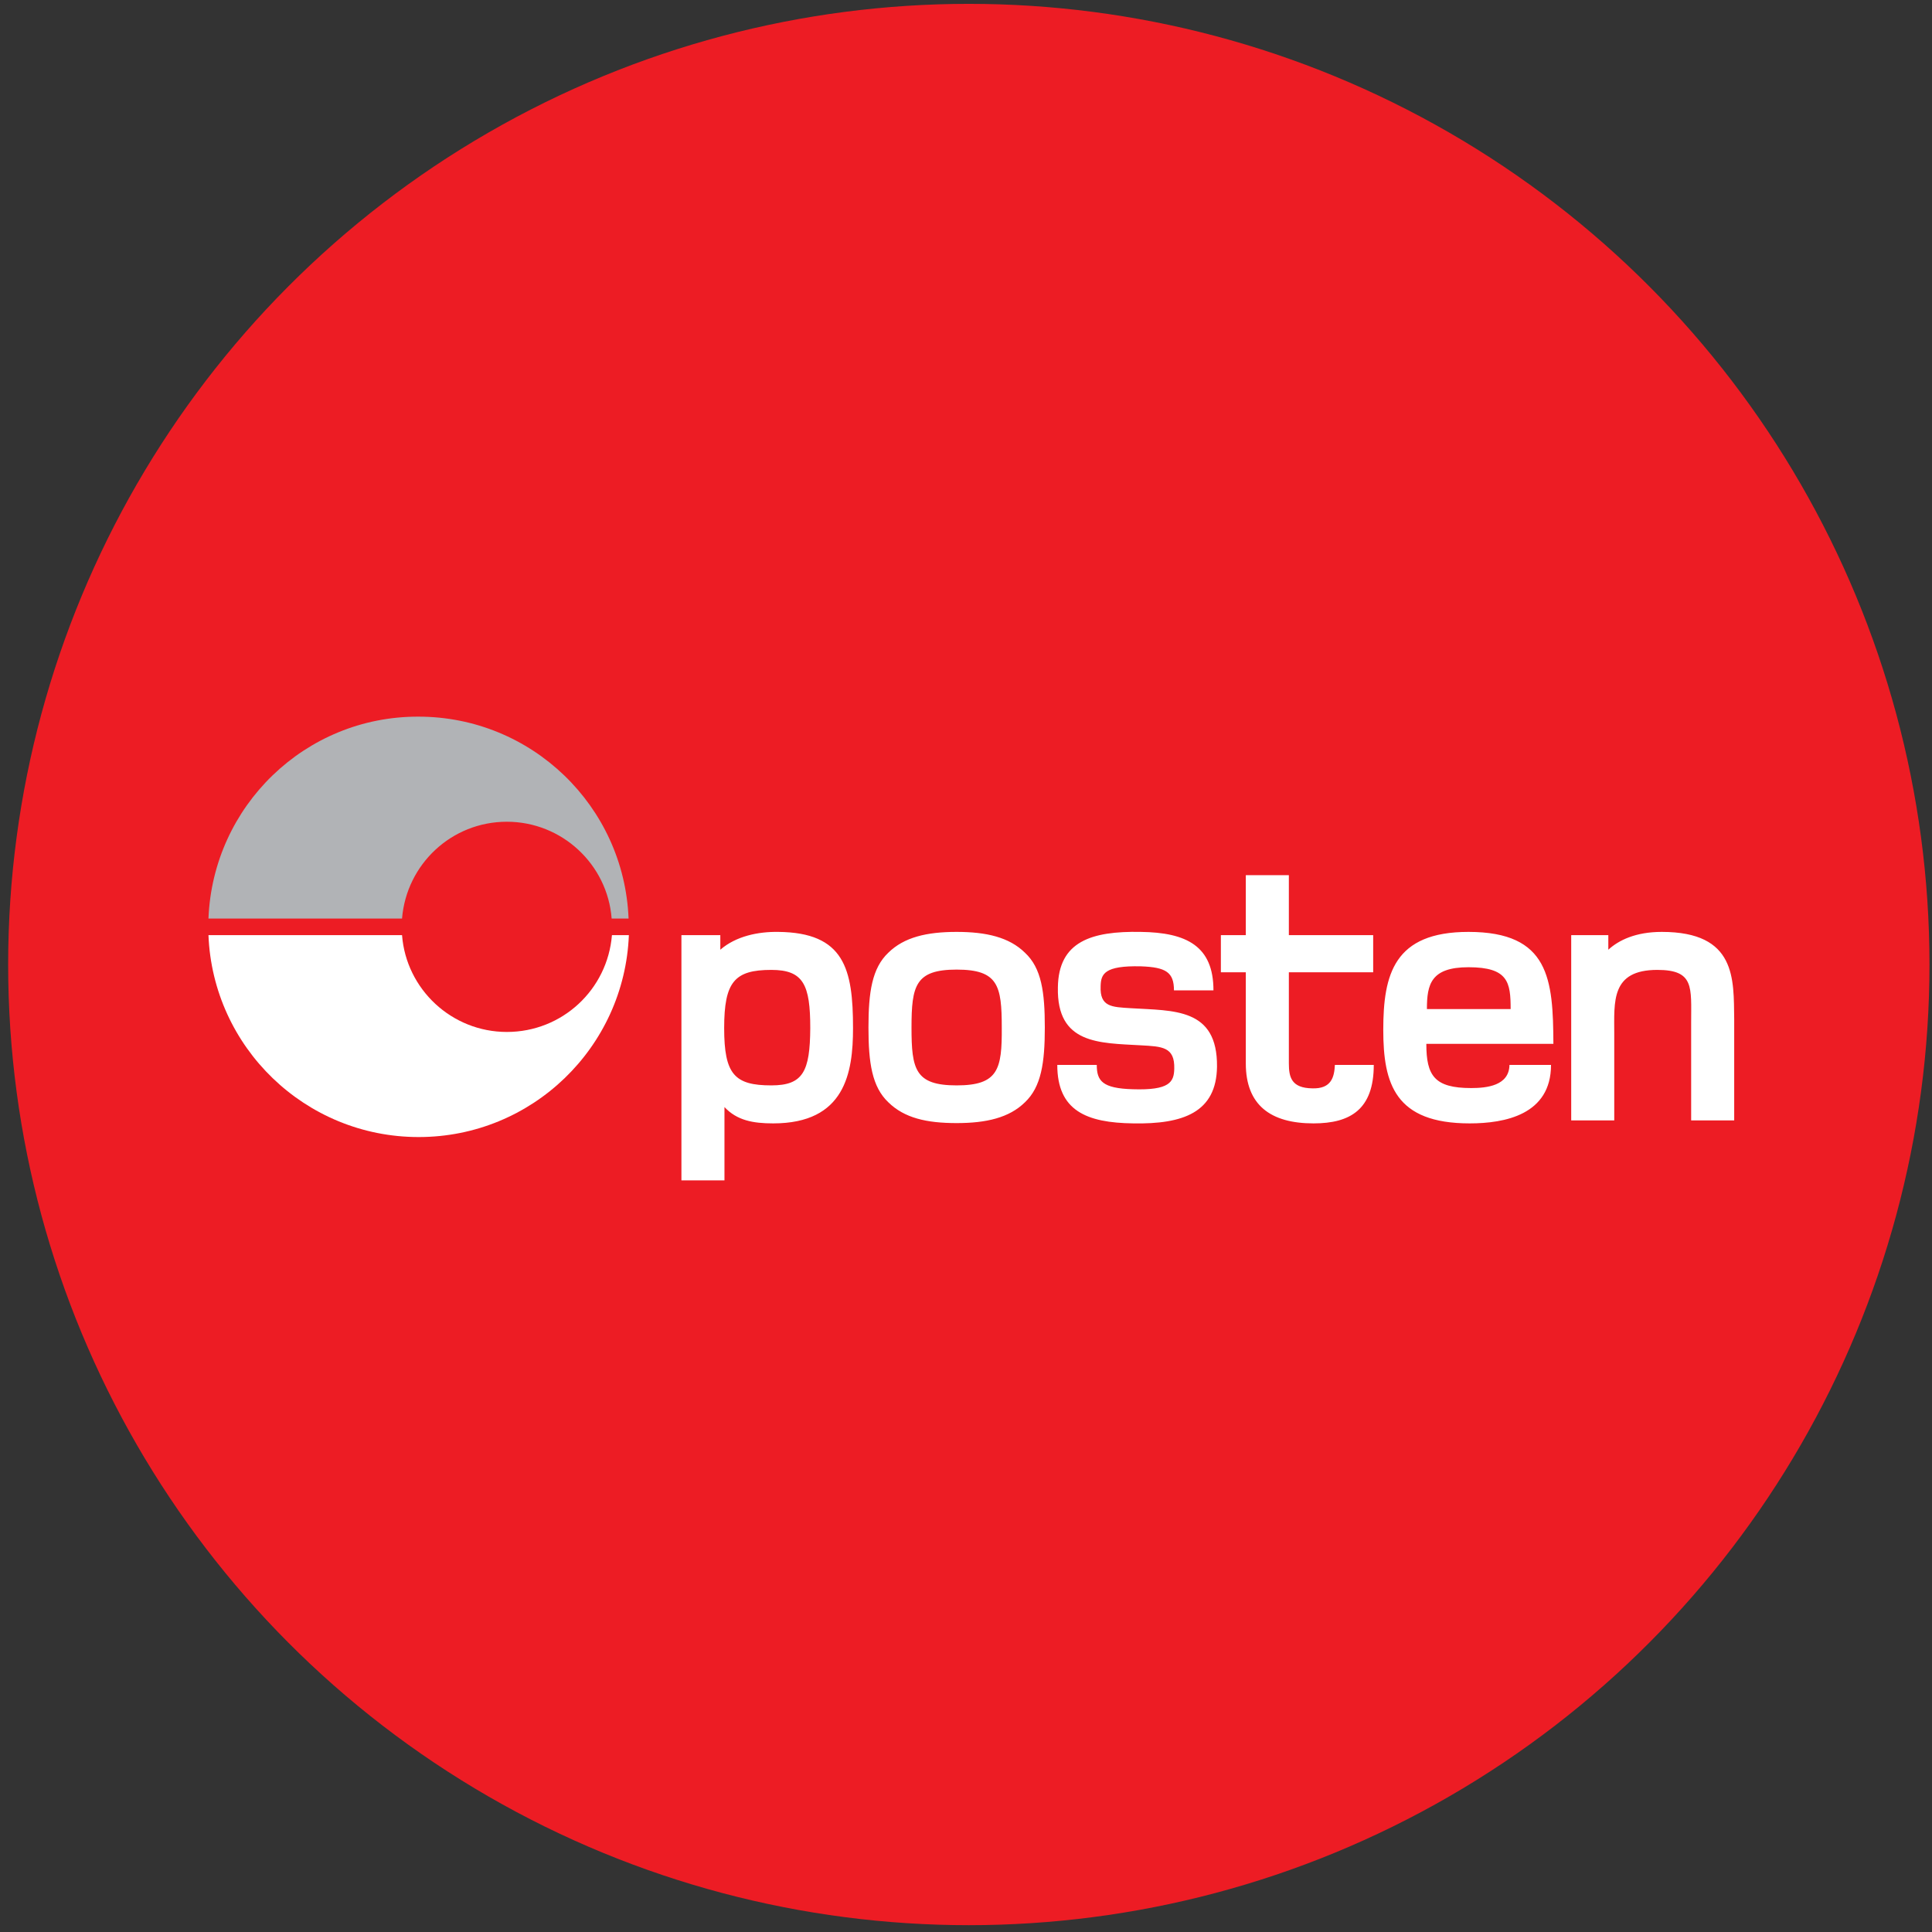
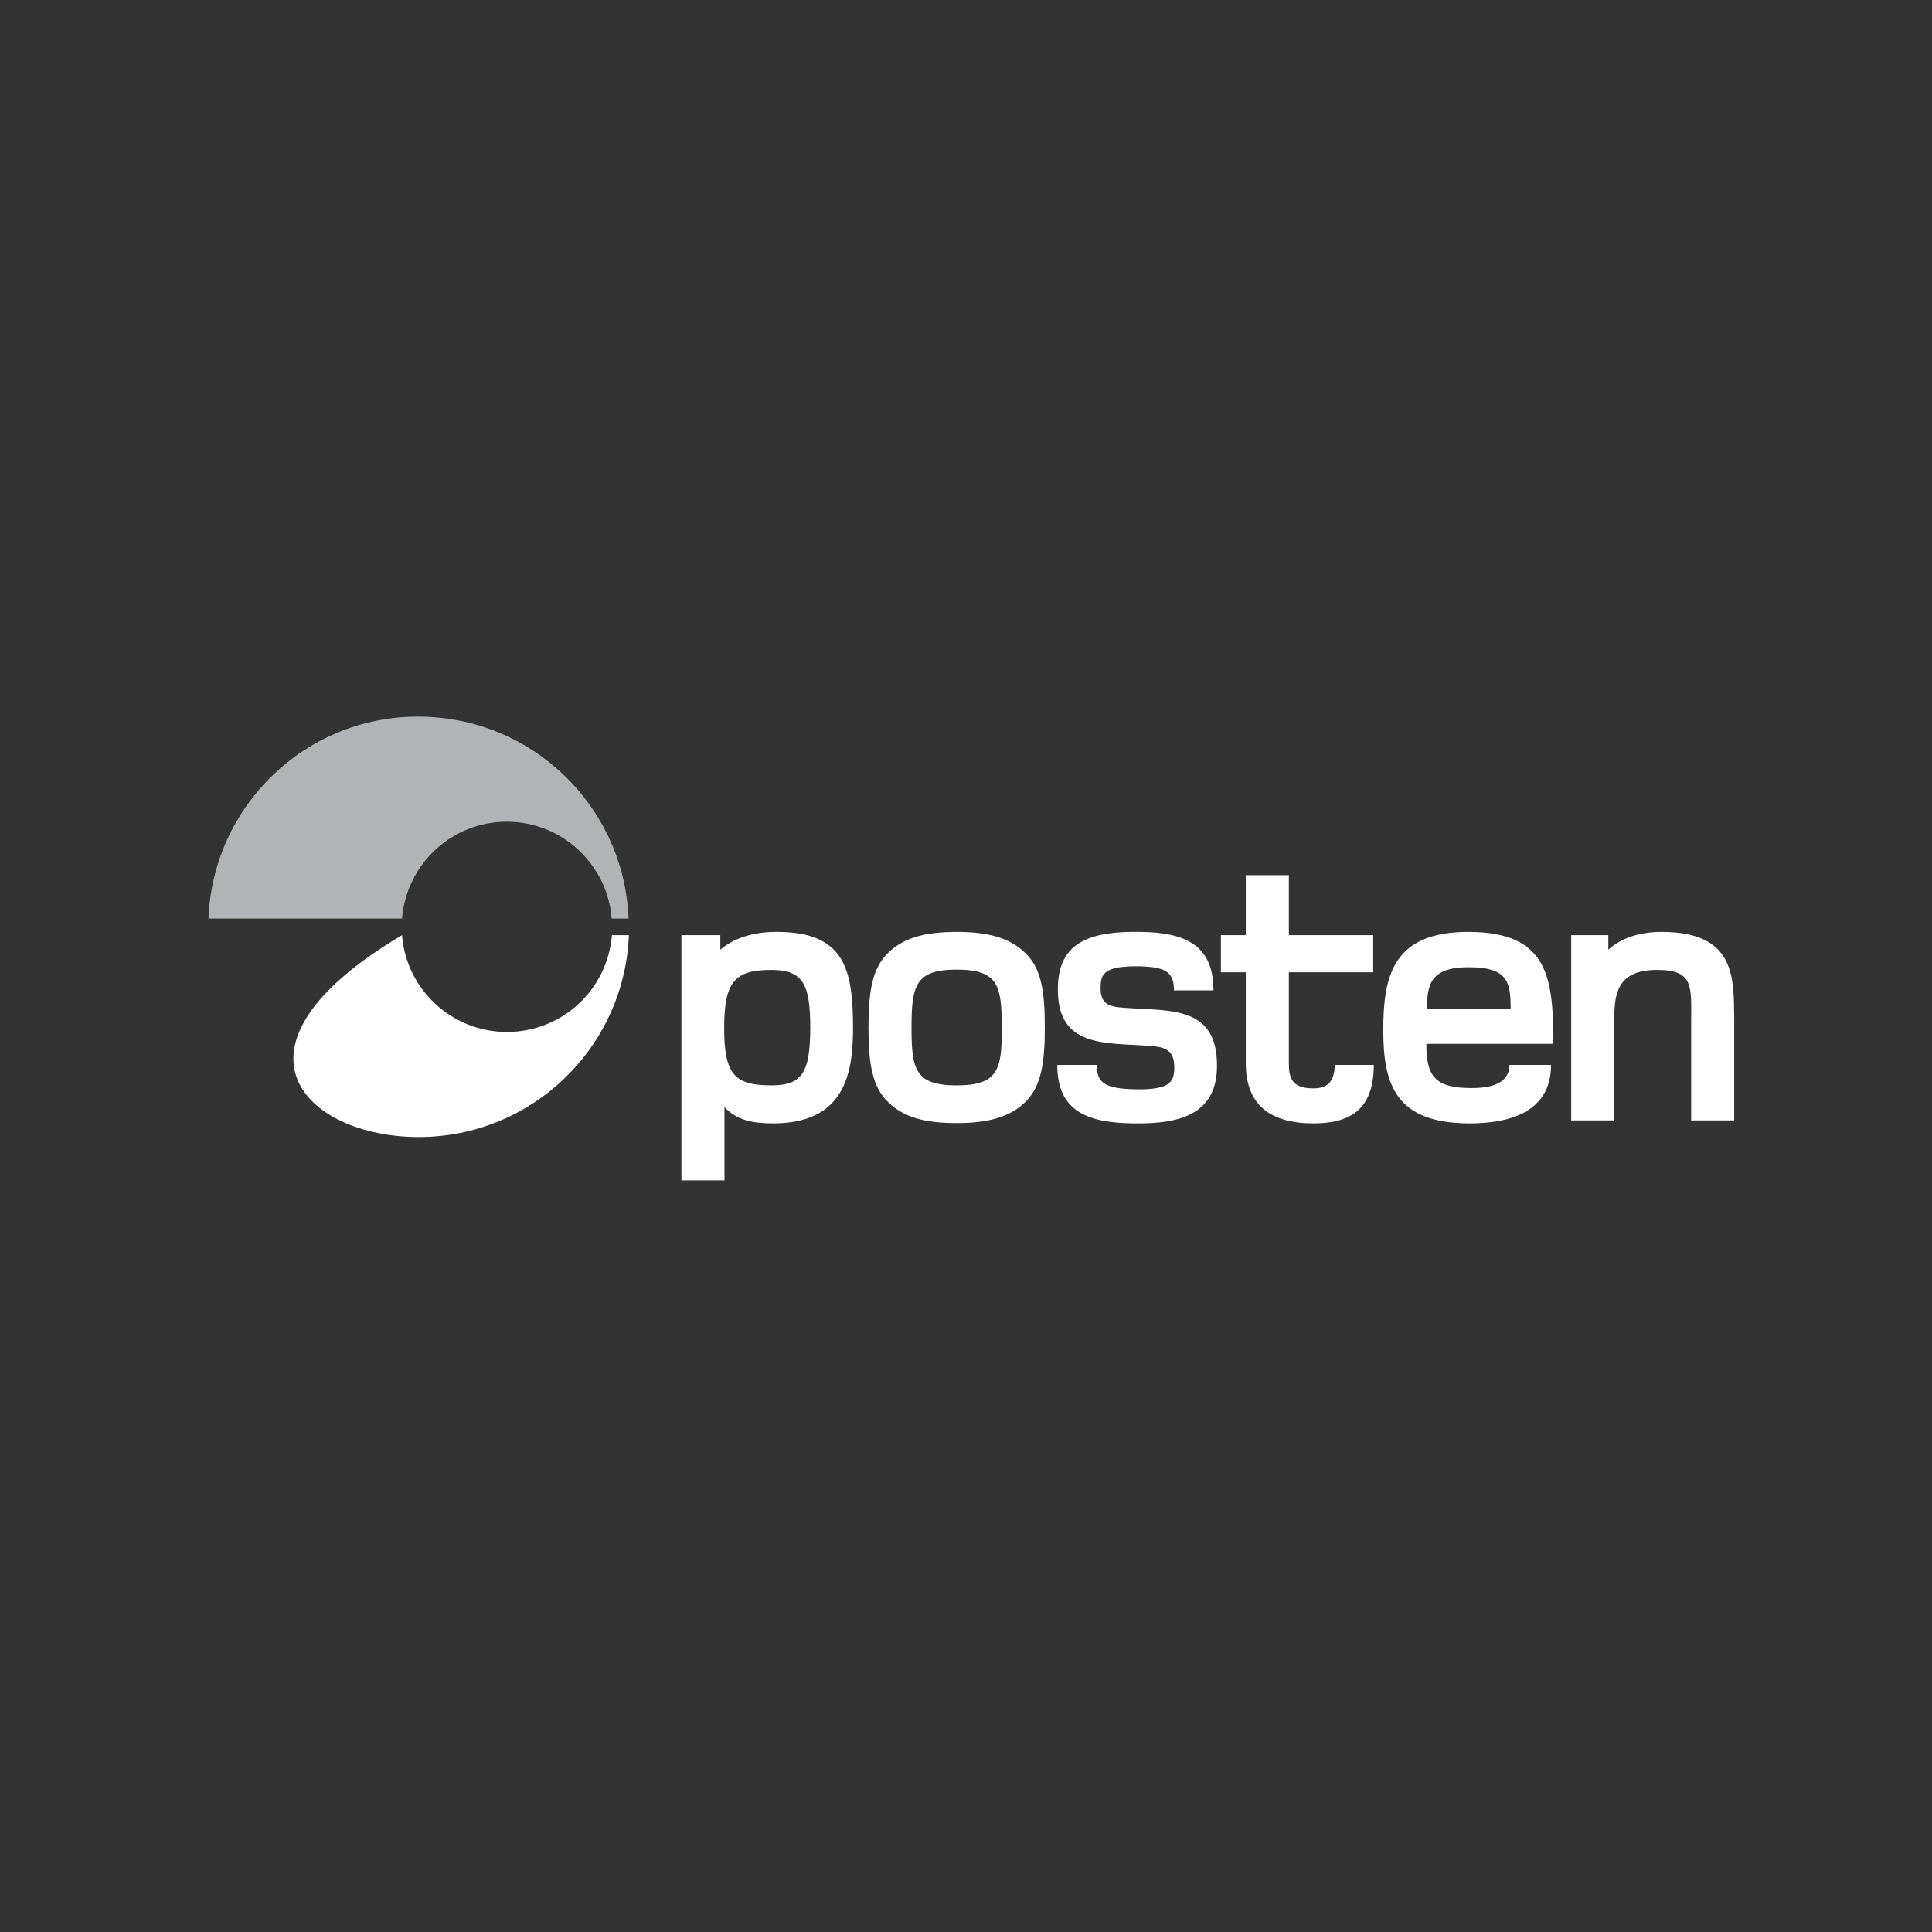
<svg xmlns="http://www.w3.org/2000/svg" fill="none" viewBox="0 0 181 181" height="181" width="181">
  <rect x="0" y="0" width="181" height="181" fill="#333333" stroke="none" />
-   <circle fill="#ED1C24" r="90" cy="90.361" cx="90.764" />
  <path fill="#B1B3B6" d="M47.484 76.985C52.657 76.985 56.913 80.99 57.302 86.053H58.888C58.471 75.539 49.82 67.139 39.195 67.139C28.598 67.111 19.948 75.511 19.53 86.053H37.665C38.083 80.963 42.31 76.985 47.484 76.985Z" />
-   <path fill="white" d="M47.484 96.679C42.31 96.679 38.055 92.674 37.665 87.611H19.53C19.948 98.125 28.598 106.525 39.223 106.525C49.848 106.525 58.498 98.125 58.916 87.611H57.33C56.913 92.701 52.685 96.679 47.484 96.679Z" />
+   <path fill="white" d="M47.484 96.679C42.31 96.679 38.055 92.674 37.665 87.611C19.948 98.125 28.598 106.525 39.223 106.525C49.848 106.525 58.498 98.125 58.916 87.611H57.33C56.913 92.701 52.685 96.679 47.484 96.679Z" />
  <path fill="white" d="M72.906 87.305C71.043 87.277 68.957 87.694 67.483 88.974V87.611H63.839V110.586H67.872V103.715C69.04 104.967 70.542 105.245 72.434 105.245C79.165 105.245 79.916 100.517 79.916 96.317C79.916 90.782 79.109 87.36 72.906 87.305ZM72.267 101.685C68.818 101.685 67.844 100.656 67.844 96.317C67.844 91.978 68.818 90.865 72.267 90.865C75.271 90.865 75.91 92.256 75.91 96.317C75.883 100.378 75.243 101.685 72.267 101.685ZM89.623 87.305C86.814 87.305 84.7 87.805 83.226 89.252C81.696 90.698 81.362 92.951 81.362 96.261C81.362 99.571 81.696 101.824 83.226 103.27C84.728 104.744 86.814 105.217 89.623 105.217C92.404 105.217 94.546 104.717 96.02 103.27C97.55 101.824 97.884 99.571 97.884 96.261C97.884 92.951 97.578 90.698 96.02 89.252C94.546 87.805 92.404 87.305 89.623 87.305ZM89.623 101.685C85.729 101.685 85.395 100.183 85.395 96.261C85.395 92.339 85.757 90.837 89.623 90.837C93.517 90.837 93.851 92.339 93.851 96.261C93.879 100.183 93.517 101.685 89.623 101.685ZM137.575 87.305C130.594 87.305 129.592 91.282 129.592 96.484C129.592 101.546 130.705 105.245 137.687 105.245C140.969 105.245 145.308 104.439 145.308 99.766H141.414C141.386 101.713 139.3 101.935 137.826 101.935C134.377 101.935 133.626 100.767 133.626 97.791H145.53C145.502 91.755 145.169 87.305 137.575 87.305ZM133.681 94.537C133.681 92.228 134.043 90.615 137.575 90.615C141.302 90.615 141.525 92.033 141.525 94.537H133.681ZM155.683 87.305C153.235 87.305 151.649 88.084 150.676 88.974V87.611H147.199V104.967H151.232V96.873C151.232 93.841 150.898 90.865 155.265 90.865C158.742 90.865 158.436 92.478 158.436 95.816V104.967H162.469V95.482C162.414 91.727 162.692 87.305 155.683 87.305ZM122.945 101.963C120.998 101.935 120.747 100.934 120.747 99.627V91.088H128.647V87.611H120.747V81.992H116.714V87.611H114.378V91.088H116.714V99.627C116.714 103.521 119.023 105.245 123.056 105.245C126.505 105.245 128.702 103.938 128.702 99.766H125.059C125.003 100.878 124.753 102.019 122.945 101.963ZM105.922 94.453C104.17 94.342 103.03 94.342 103.113 92.395C103.141 91.254 103.447 90.448 106.896 90.531C109.232 90.615 109.983 91.088 109.983 92.784H113.683C113.683 88.64 111.179 87.36 106.868 87.305C102.251 87.221 99.163 88.195 99.108 92.506C98.996 97.847 103.002 97.707 106.868 97.93C108.871 98.041 110.067 98.069 110.011 100.127C109.983 101.379 109.566 102.158 106.117 102.046C103.28 101.963 102.751 101.268 102.751 99.766H99.052C99.052 104.049 101.778 105.19 106.173 105.245C110.845 105.329 113.961 104.216 114.016 99.933C114.072 94.397 109.928 94.703 105.922 94.453Z" />
</svg>